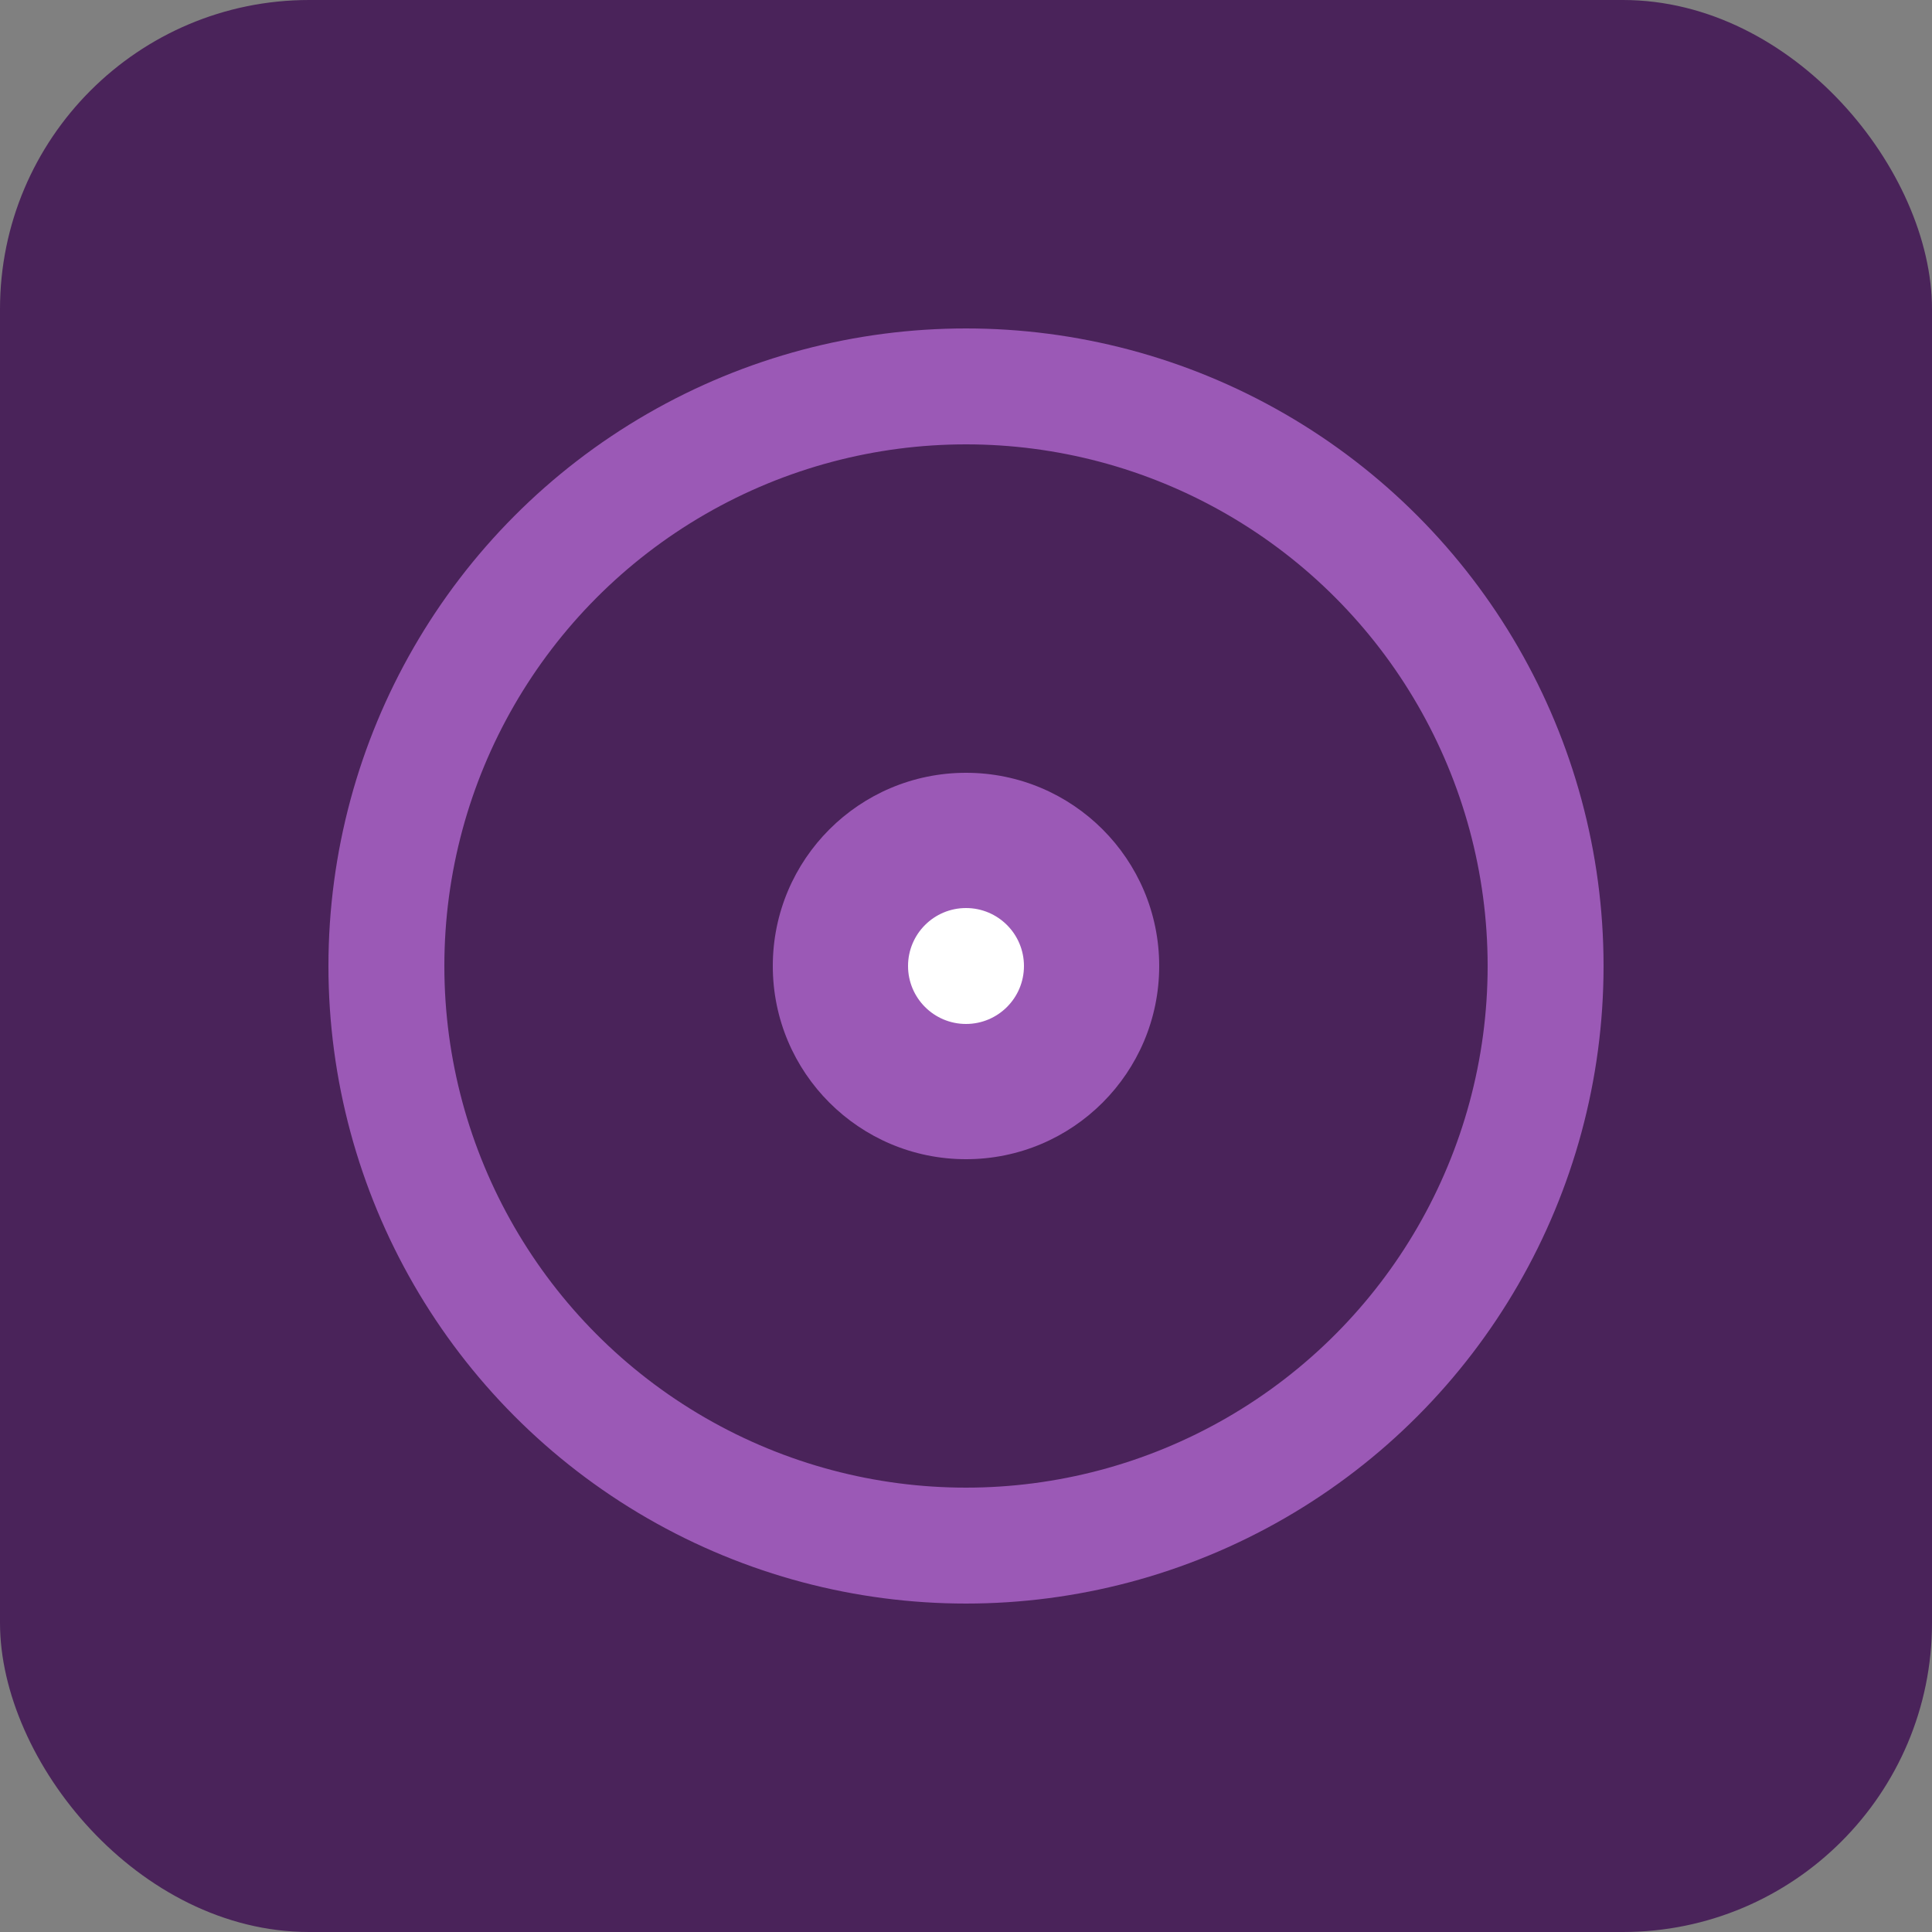
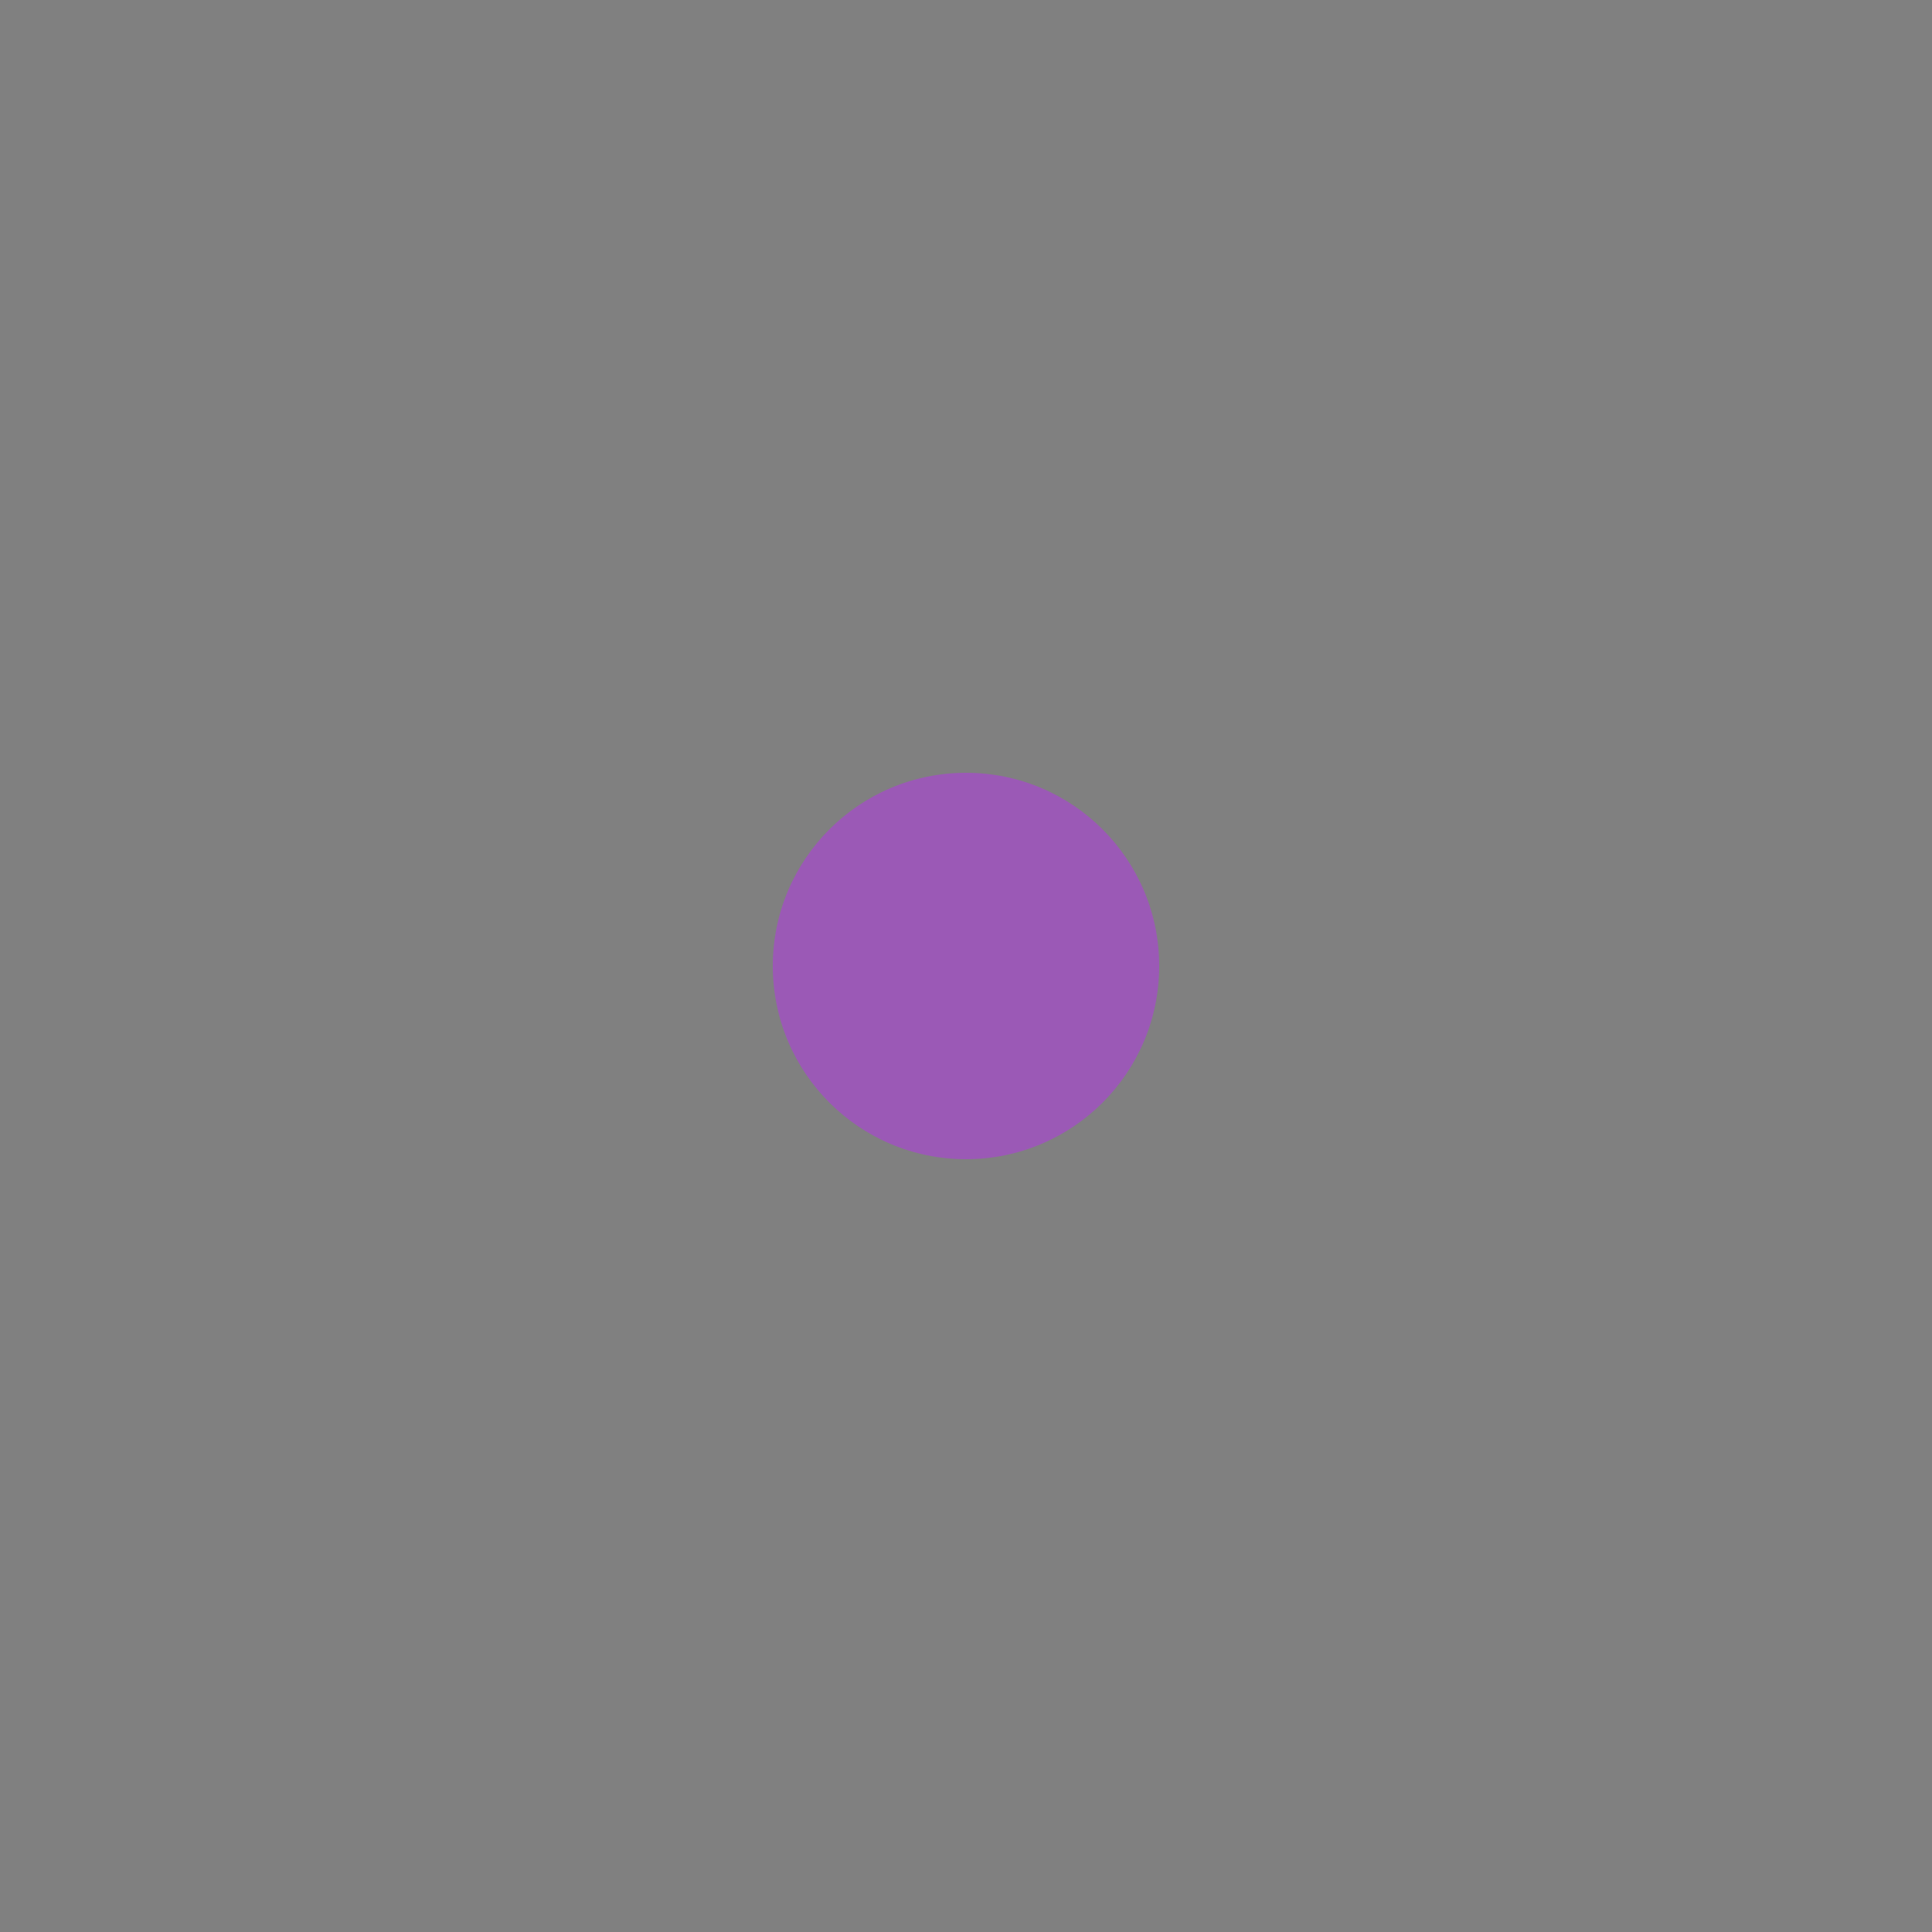
<svg xmlns="http://www.w3.org/2000/svg" viewBox="0 0 100 100" width="100" height="100">
  <rect x="0" y="0" width="100" height="100" fill="#808080" stroke="none" />
-   <rect width="100" height="100" rx="16" fill="#4A235A" />
-   <circle cx="50" cy="50" r="30" fill="none" stroke="#9B59B6" stroke-width="6" />
  <circle cx="50" cy="50" r="10" fill="#9B59B6" />
-   <circle cx="50" cy="50" r="3" fill="#fff" />
</svg>